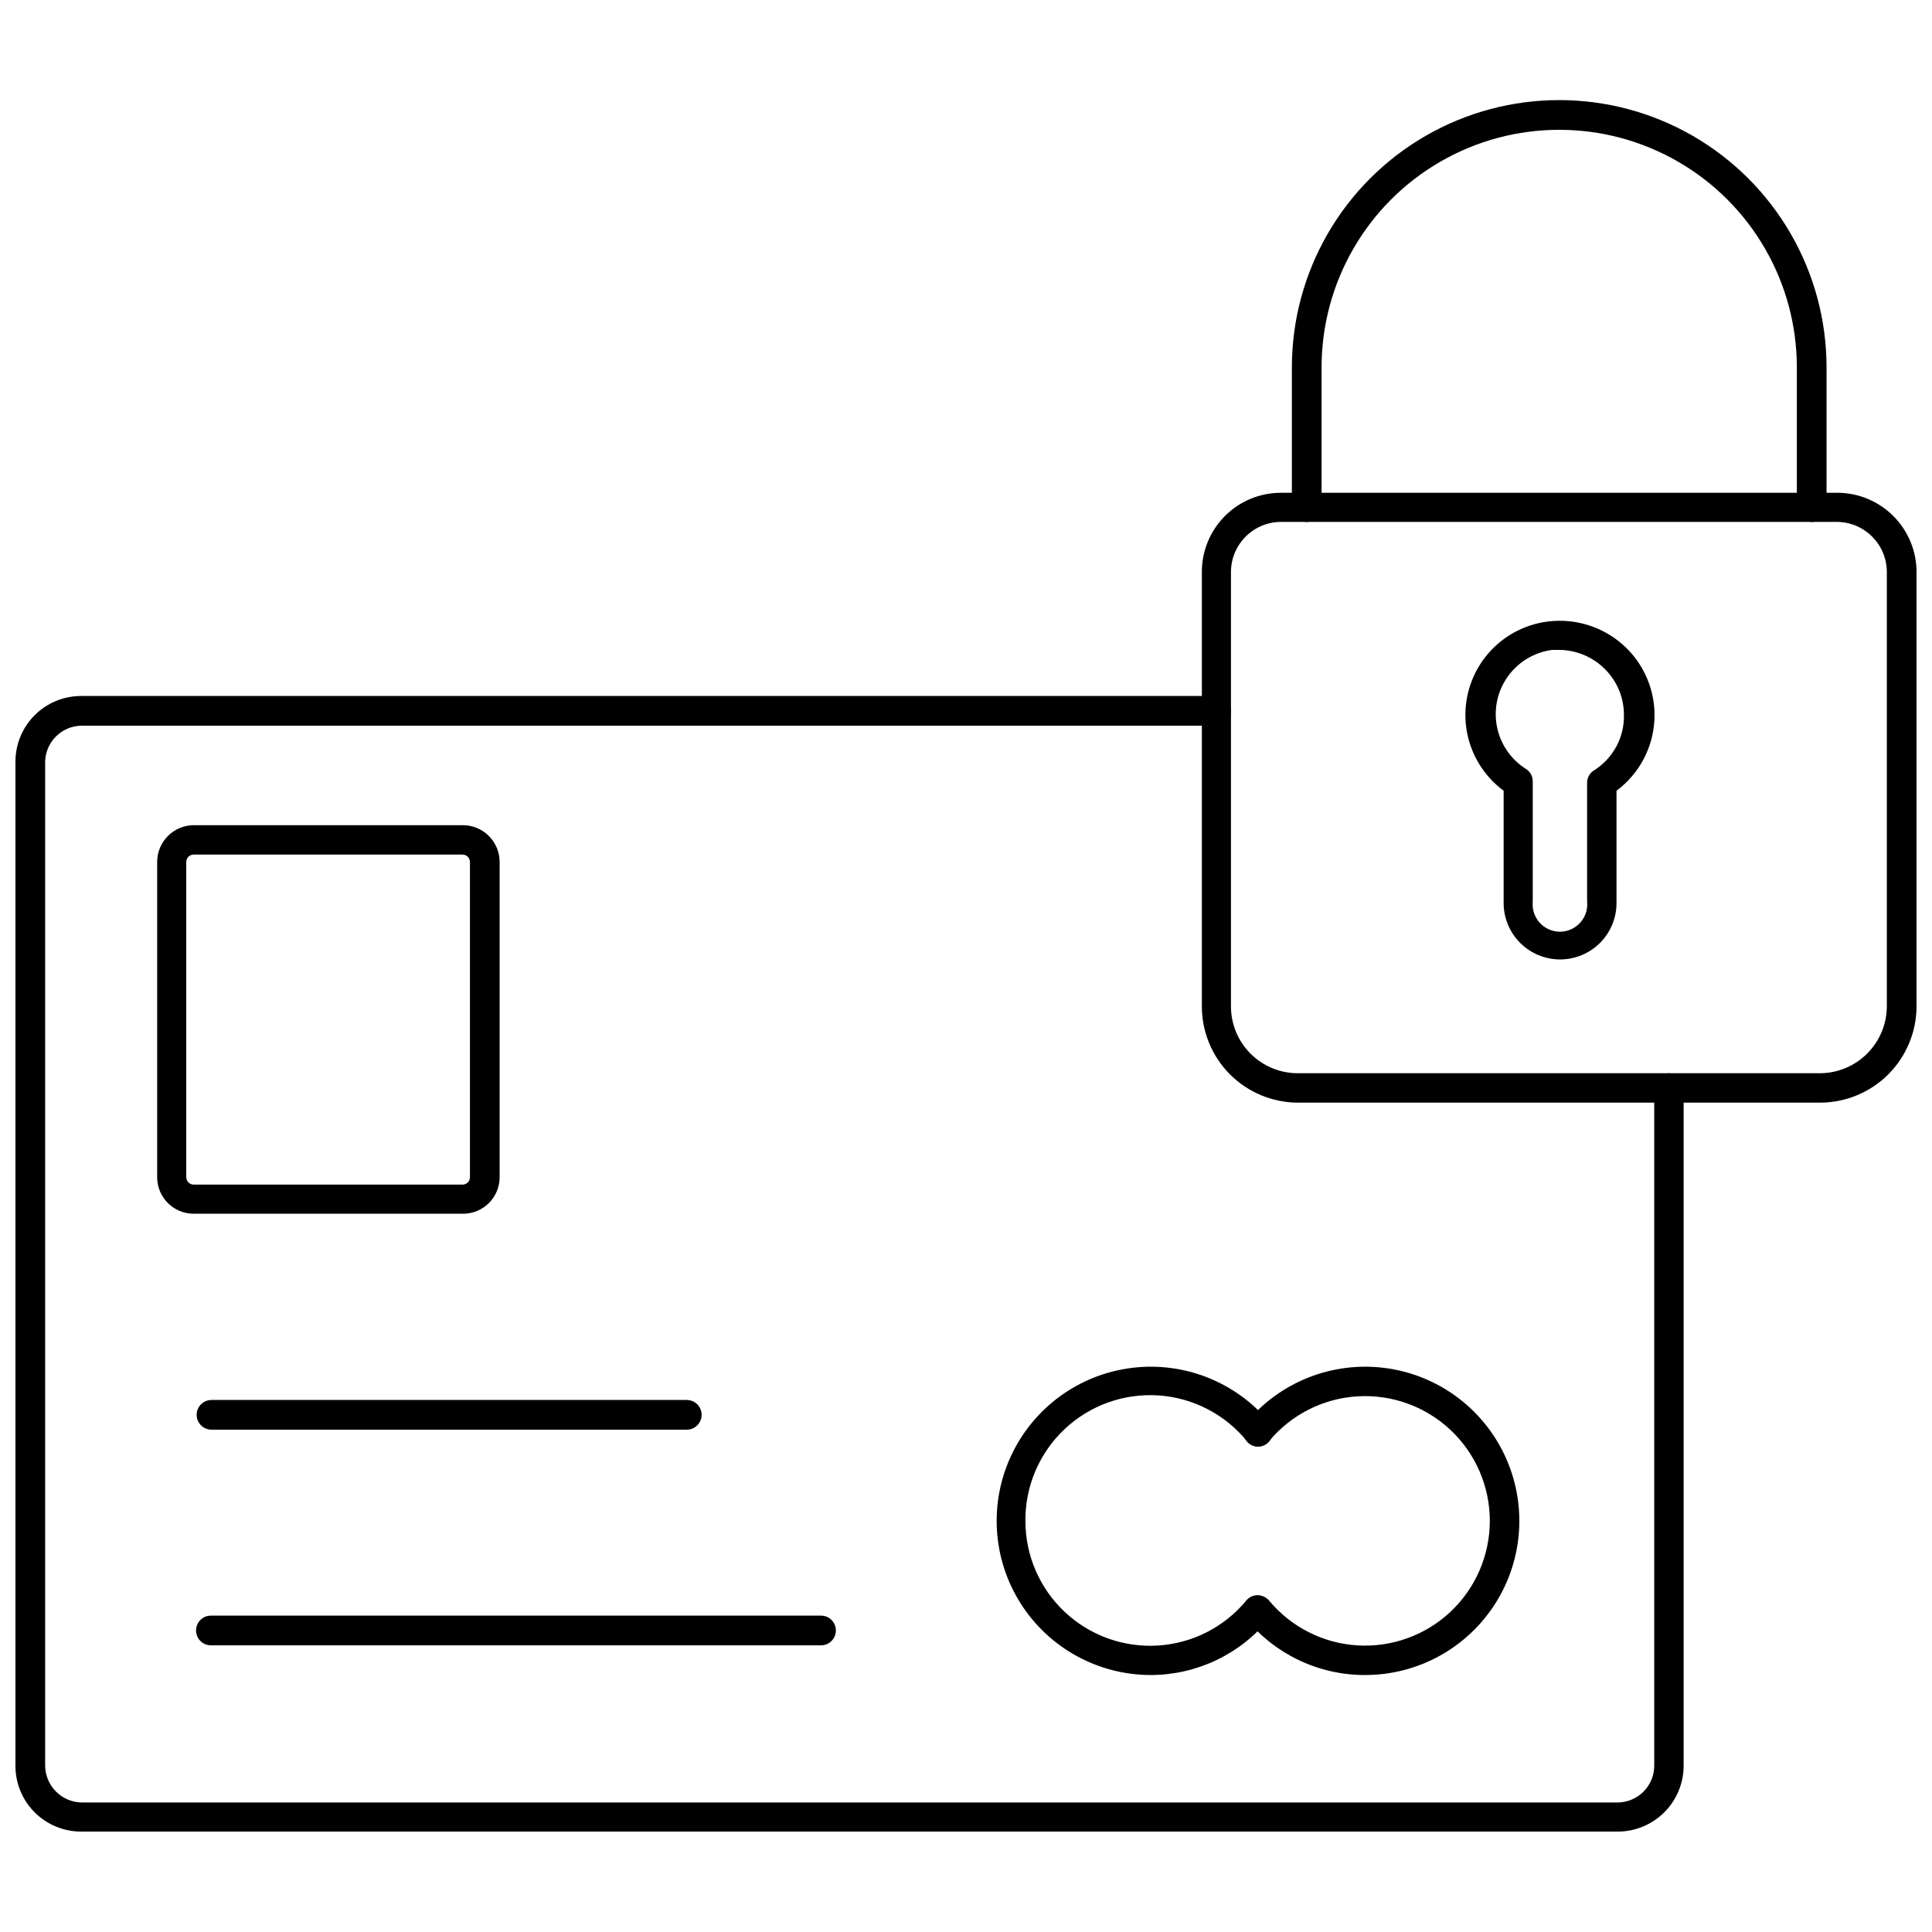
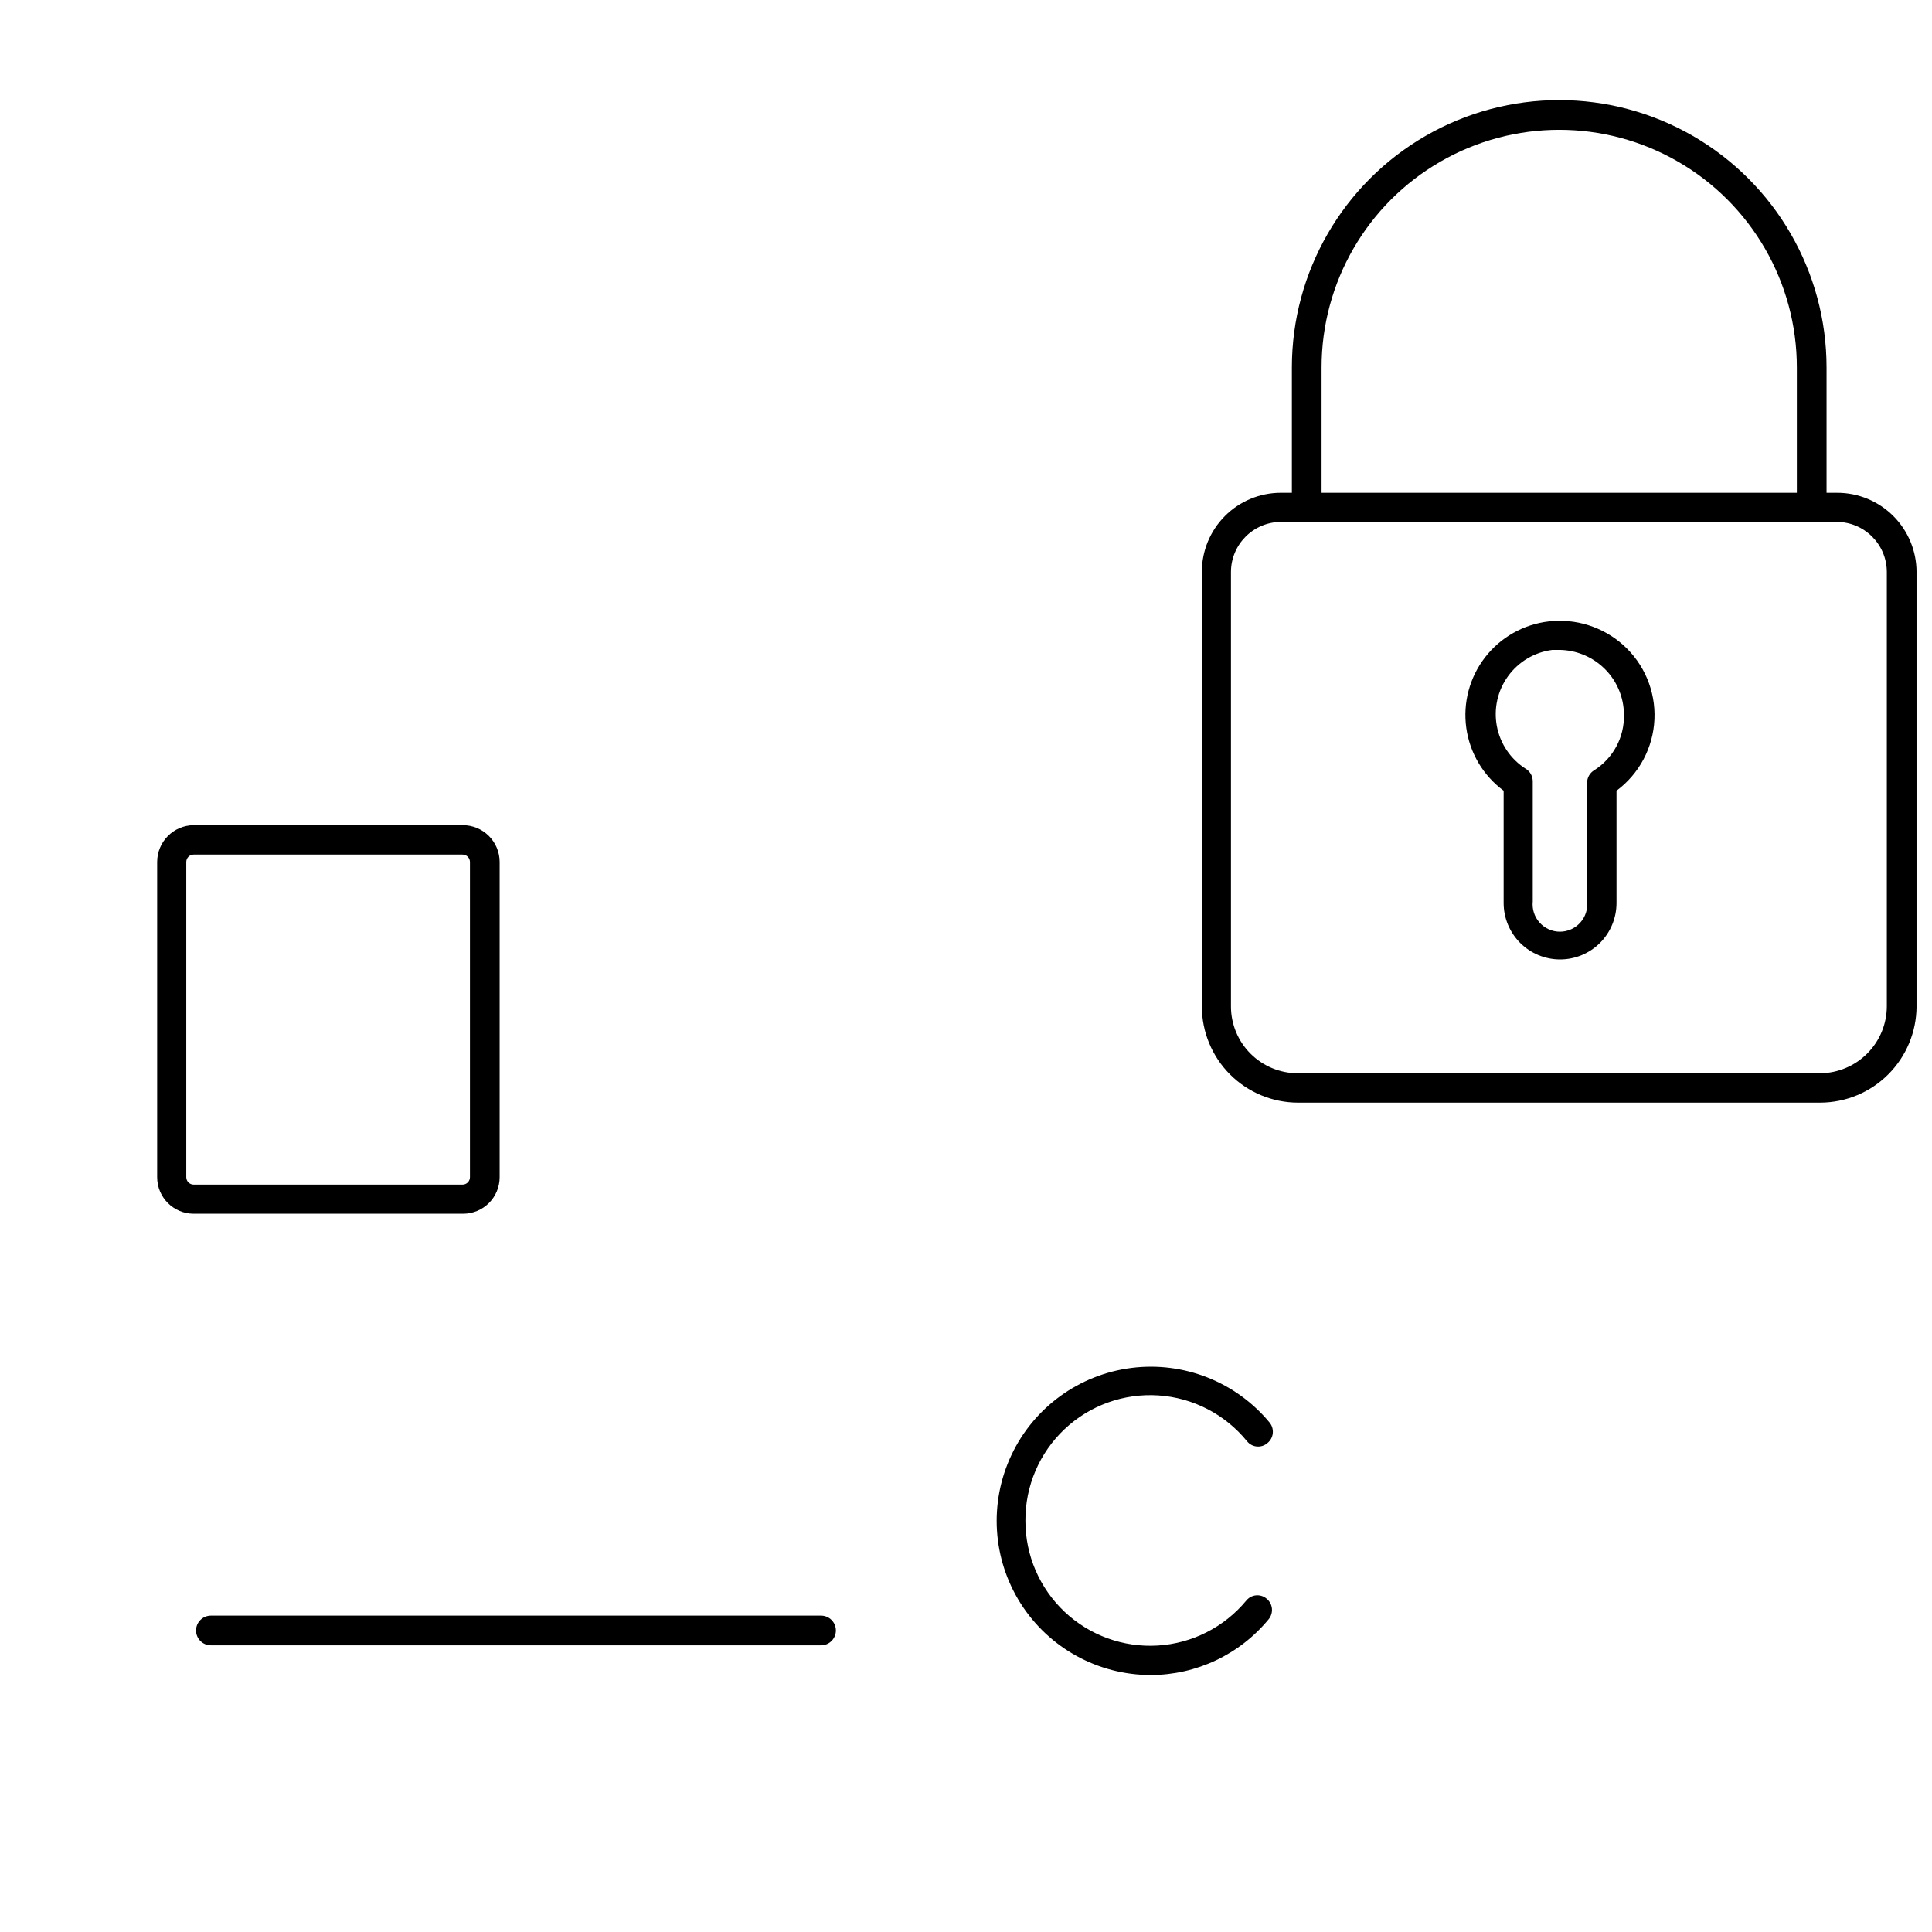
<svg xmlns="http://www.w3.org/2000/svg" width="800px" height="800px" version="1.1" viewBox="144 144 512 512">
  <defs>
    <clipPath id="b">
      <path d="m462 274h189.9v163h-189.9z" />
    </clipPath>
    <clipPath id="a">
-       <path d="m148.09 328h442.91v302h-442.91z" />
+       <path d="m148.09 328v302h-442.91z" />
    </clipPath>
  </defs>
  <g clip-path="url(#b)">
    <path d="m626.4 436.21h-138.47c-6.75-0.023-13.219-2.719-17.984-7.5-4.766-4.781-7.441-11.254-7.441-18.008v-115.09c-0.023-5.57 2.176-10.914 6.106-14.859 3.926-3.945 9.266-6.16 14.832-6.16h147.45c5.574 0 10.918 2.215 14.859 6.156s6.156 9.289 6.156 14.863v115.09c-0.02 6.758-2.715 13.234-7.492 18.012-4.777 4.781-11.254 7.473-18.012 7.496zm-142.96-153.9c-7.316 0.043-13.223 5.984-13.223 13.305v115.09c0 4.699 1.863 9.203 5.188 12.527 3.32 3.32 7.824 5.188 12.523 5.188h138.47c4.676-0.043 9.148-1.926 12.449-5.238 3.301-3.316 5.164-7.797 5.184-12.477v-115.09c0-7.348-5.957-13.305-13.305-13.305zm73.996 115.95c-3.965 0-7.769-1.574-10.574-4.379-2.805-2.805-4.383-6.609-4.383-10.578v-29.754c-5.406-3.992-8.977-9.992-9.898-16.648-0.926-6.656 0.875-13.402 4.988-18.715 4.117-5.312 10.203-8.742 16.879-9.508 7.144-0.824 14.301 1.438 19.68 6.219 5.598 4.996 8.652 12.242 8.316 19.738-0.336 7.492-4.027 14.438-10.051 18.914v29.758-0.004c0 3.969-1.574 7.773-4.379 10.578-2.805 2.805-6.609 4.379-10.578 4.379zm0-82.027h-2.047c-4.695 0.594-8.934 3.102-11.719 6.93-2.785 3.824-3.867 8.629-2.988 13.281 0.875 4.648 3.637 8.73 7.625 11.277 1.168 0.695 1.883 1.949 1.887 3.309v31.883c-0.211 2.039 0.449 4.074 1.824 5.598 1.371 1.527 3.328 2.398 5.379 2.398 2.055 0 4.008-0.871 5.383-2.398 1.371-1.523 2.035-3.559 1.82-5.598v-31.488c0.004-1.359 0.723-2.613 1.891-3.309 5.004-3.168 7.992-8.719 7.871-14.641 0.004-4.902-2.086-9.57-5.746-12.832-3.082-2.758-7.047-4.32-11.18-4.41z" />
  </g>
  <path d="m624.04 282.31c-1.035 0-2.027-0.418-2.754-1.16-0.727-0.738-1.125-1.738-1.102-2.777v-37 0.004c0-22.5-12.004-43.293-31.488-54.539-19.484-11.25-43.492-11.25-62.977 0-19.484 11.246-31.488 32.039-31.488 54.539v37-0.004c0 2.176-1.762 3.938-3.938 3.938-2.172 0-3.934-1.762-3.934-3.938v-37 0.004c0-25.312 13.504-48.703 35.422-61.359 21.922-12.656 48.93-12.656 70.848 0 21.922 12.656 35.426 36.047 35.426 61.359v37-0.004c0.023 1.066-0.395 2.09-1.156 2.836-0.762 0.746-1.793 1.145-2.859 1.102z" />
  <g clip-path="url(#a)">
    <path d="m572.71 629.39h-407.14c-4.641 0.02-9.098-1.816-12.383-5.098-3.281-3.281-5.113-7.738-5.094-12.379v-266.07c0-4.629 1.844-9.066 5.125-12.332 3.277-3.262 7.723-5.086 12.352-5.066h300.71c2.172 0 3.938 1.762 3.938 3.938 0 2.172-1.766 3.934-3.938 3.934h-300.71c-5.238 0.086-9.477 4.289-9.605 9.527v266.07c0.043 5.371 4.391 9.719 9.762 9.762h406.98c5.359-0.043 9.684-4.402 9.684-9.762v-179.56c-0.023-1.035 0.375-2.035 1.102-2.777 0.723-0.742 1.719-1.156 2.754-1.156 1.043 0 2.047 0.414 2.785 1.152 0.738 0.738 1.152 1.738 1.152 2.781v179.56c0 4.633-1.844 9.078-5.121 12.355-3.277 3.277-7.723 5.121-12.355 5.121z" />
  </g>
  <path d="m266.73 465.65h-71.402c-5.348 0-9.68-4.336-9.68-9.684v-83.523c0-5.359 4.32-9.719 9.68-9.762h71.242c2.606-0.02 5.106 1 6.953 2.832 1.848 1.832 2.887 4.328 2.887 6.93v83.523c0 2.566-1.02 5.031-2.836 6.848-1.812 1.816-4.277 2.836-6.844 2.836zm-71.402-95.176c-1.086 0-1.965 0.883-1.965 1.969v83.523c0 0.523 0.207 1.023 0.574 1.391 0.371 0.371 0.871 0.578 1.391 0.578h71.242c0.523 0 1.023-0.207 1.395-0.578 0.367-0.367 0.574-0.867 0.574-1.391v-83.523c0-0.52-0.207-1.02-0.574-1.391-0.371-0.367-0.871-0.578-1.395-0.578z" />
-   <path d="m326 522.88h-125.95 0.004c-2.176 0-3.938-1.762-3.938-3.934 0-2.176 1.762-3.938 3.938-3.938h125.95-0.004c2.176 0 3.938 1.762 3.938 3.938 0 2.172-1.762 3.934-3.938 3.934z" />
  <path d="m361.58 580.03h-161.69c-2.172 0-3.934-1.762-3.934-3.938 0-2.172 1.762-3.934 3.934-3.934h161.69c2.176 0 3.938 1.762 3.938 3.934 0 2.176-1.762 3.938-3.938 3.938z" />
  <path d="m448.96 587.9c-13.98-0.004-26.992-7.164-34.48-18.973-7.488-11.809-8.418-26.625-2.465-39.277s17.965-21.383 31.836-23.137c13.875-1.754 27.68 3.707 36.598 14.477 0.648 0.793 0.957 1.809 0.852 2.828-0.102 1.02-0.605 1.957-1.402 2.602-0.773 0.68-1.789 1.012-2.816 0.922-1.023-0.09-1.969-0.59-2.613-1.395-5.797-7.133-14.301-11.535-23.473-12.145-9.176-0.609-18.188 2.629-24.875 8.938-6.688 6.305-10.449 15.113-10.379 24.305-0.012 9.125 3.75 17.852 10.391 24.109 6.641 6.258 15.574 9.492 24.684 8.934 9.109-0.555 17.582-4.848 23.414-11.867 0.637-0.812 1.574-1.332 2.598-1.434 1.027-0.105 2.051 0.215 2.836 0.883 0.793 0.648 1.297 1.582 1.402 2.602 0.102 1.02-0.203 2.039-0.852 2.832-7.688 9.352-19.148 14.777-31.254 14.797z" />
-   <path d="m505.8 587.9c-12.184 0.039-23.742-5.391-31.488-14.797-0.645-0.793-0.953-1.812-0.848-2.832 0.102-1.02 0.605-1.953 1.402-2.602 1.641-1.324 4.039-1.117 5.43 0.473 5.824 7.027 14.293 11.336 23.398 11.902 9.109 0.566 18.047-2.656 24.699-8.902 6.648-6.25 10.422-14.973 10.422-24.098s-3.773-17.844-10.422-24.094c-6.652-6.25-15.59-9.473-24.699-8.902-9.105 0.566-17.574 4.875-23.398 11.898-0.645 0.805-1.59 1.305-2.613 1.395-1.027 0.09-2.043-0.242-2.816-0.922-0.797-0.645-1.301-1.582-1.402-2.602-0.105-1.02 0.203-2.035 0.848-2.828 8.918-10.77 22.727-16.23 36.598-14.477 13.875 1.754 25.887 10.484 31.84 23.137s5.023 27.469-2.465 39.277c-7.492 11.809-20.5 18.969-34.484 18.973z" />
</svg>